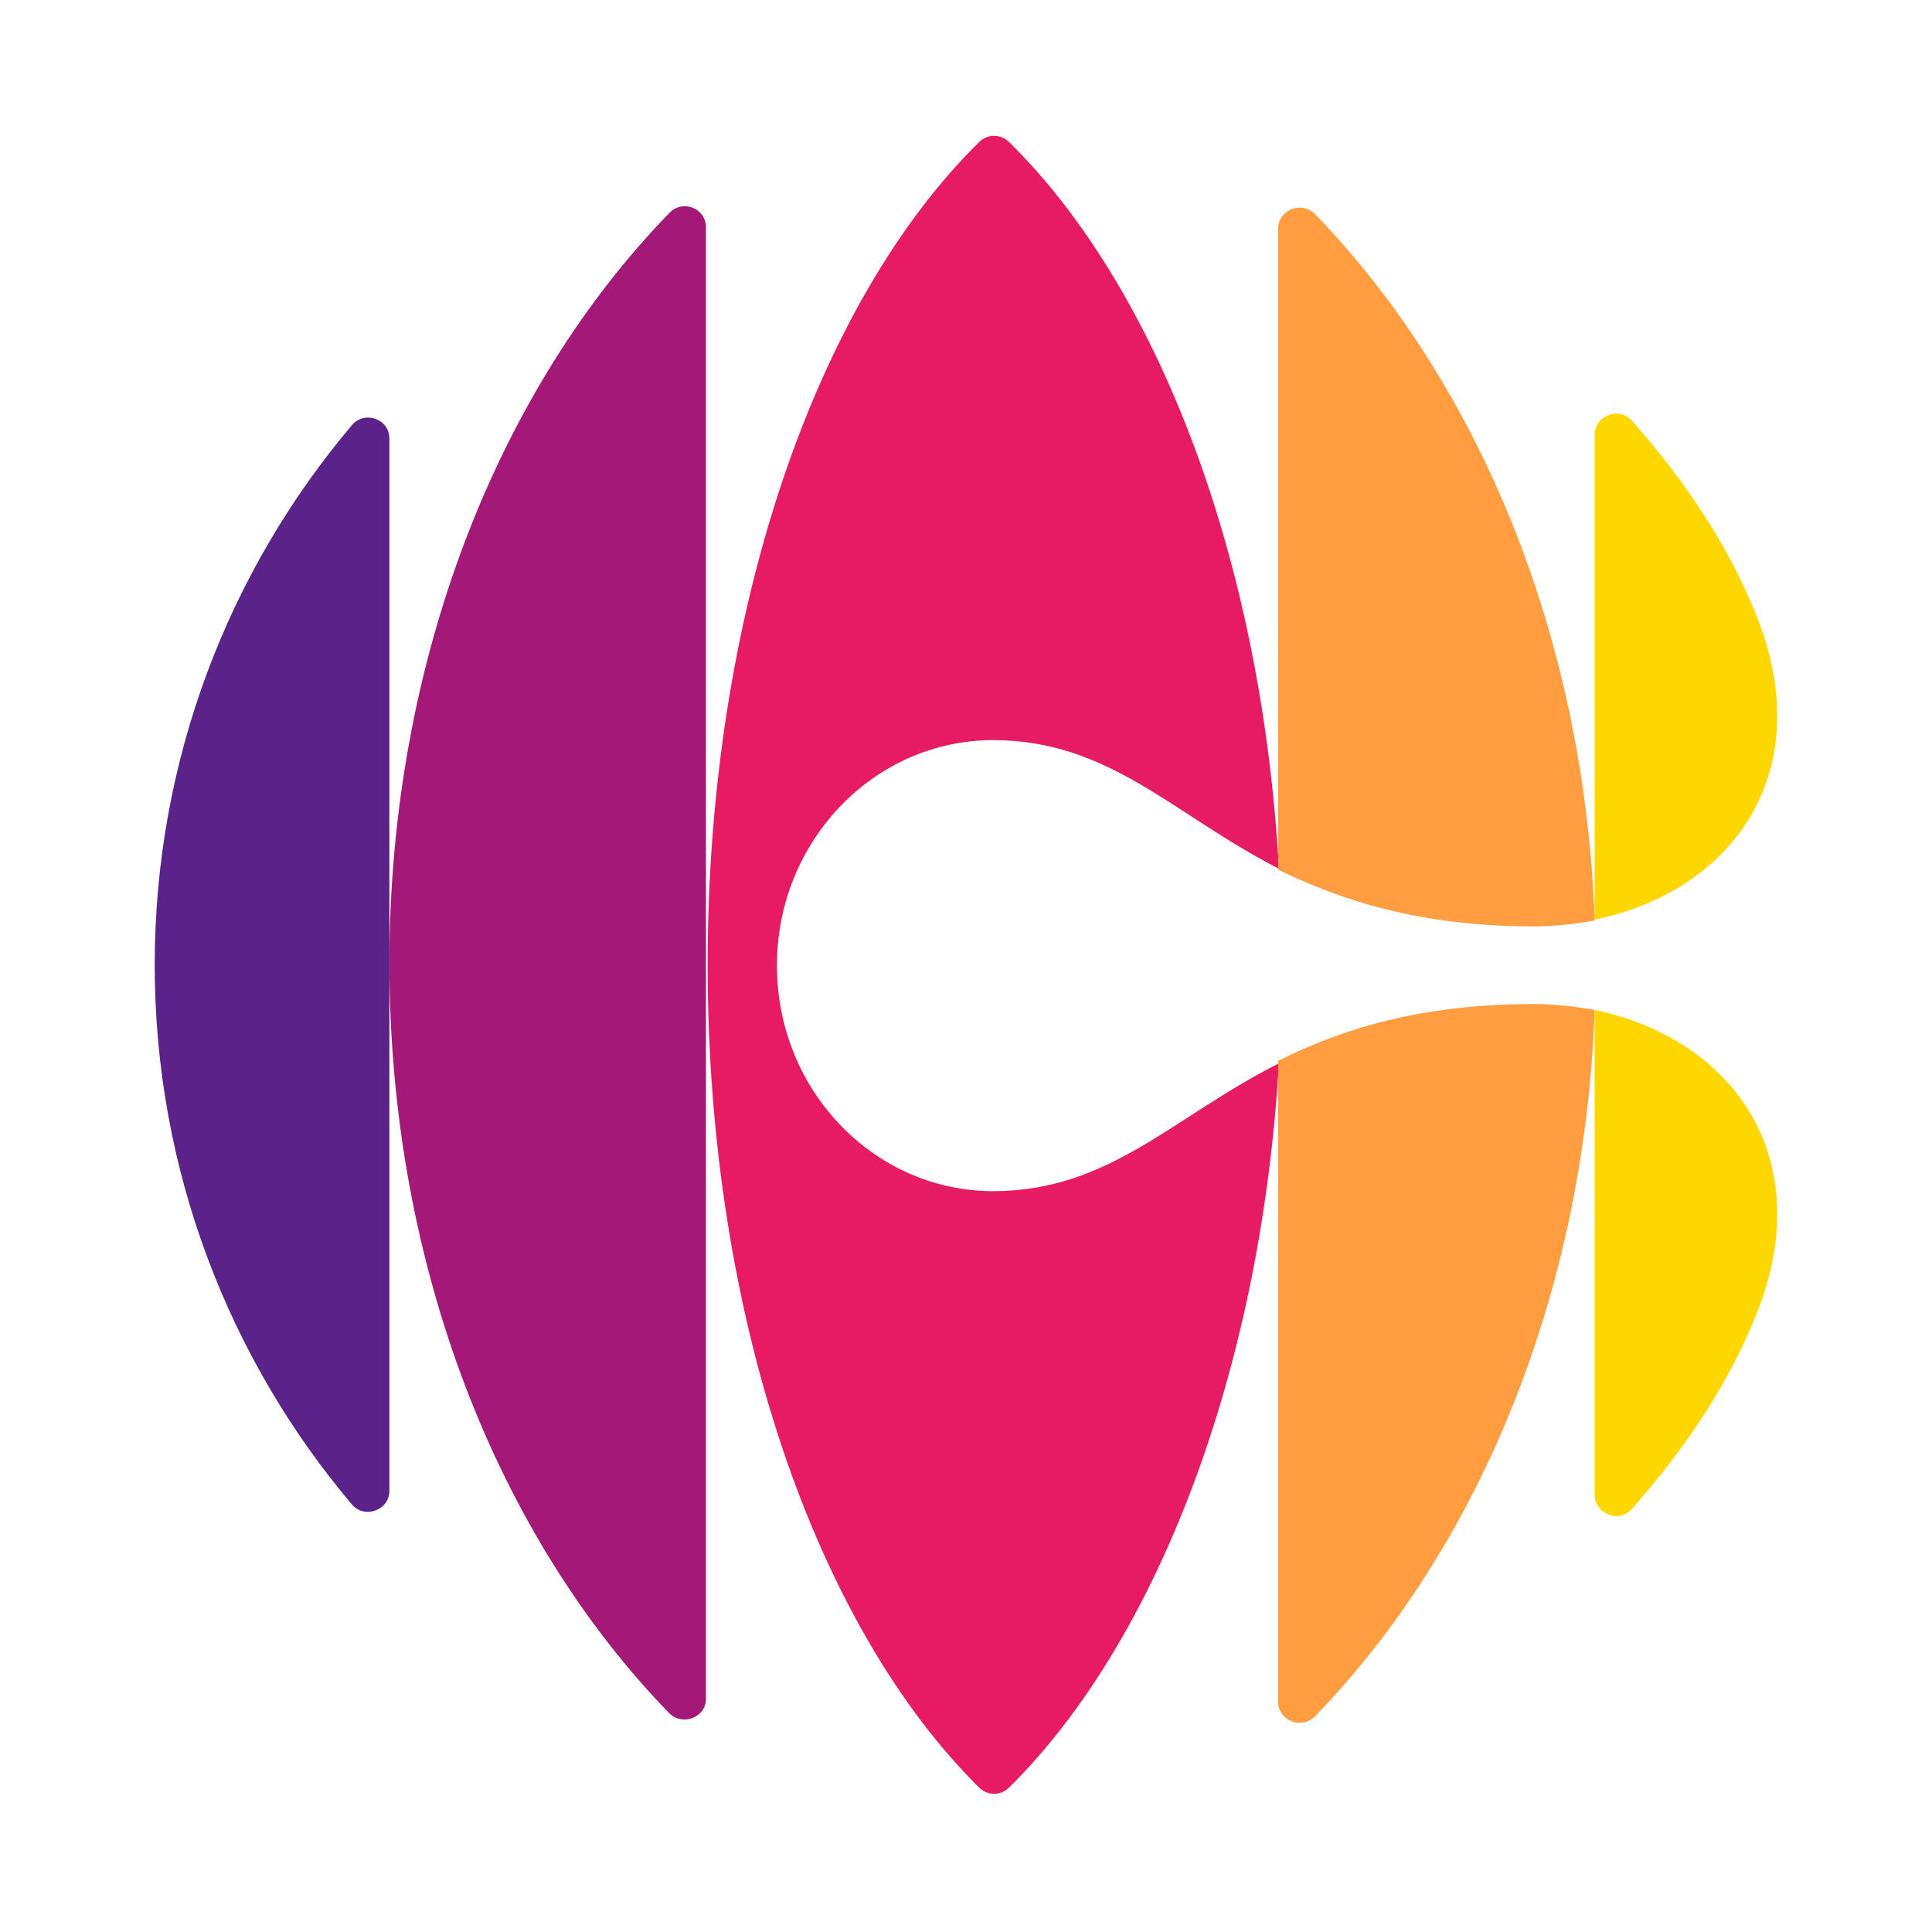
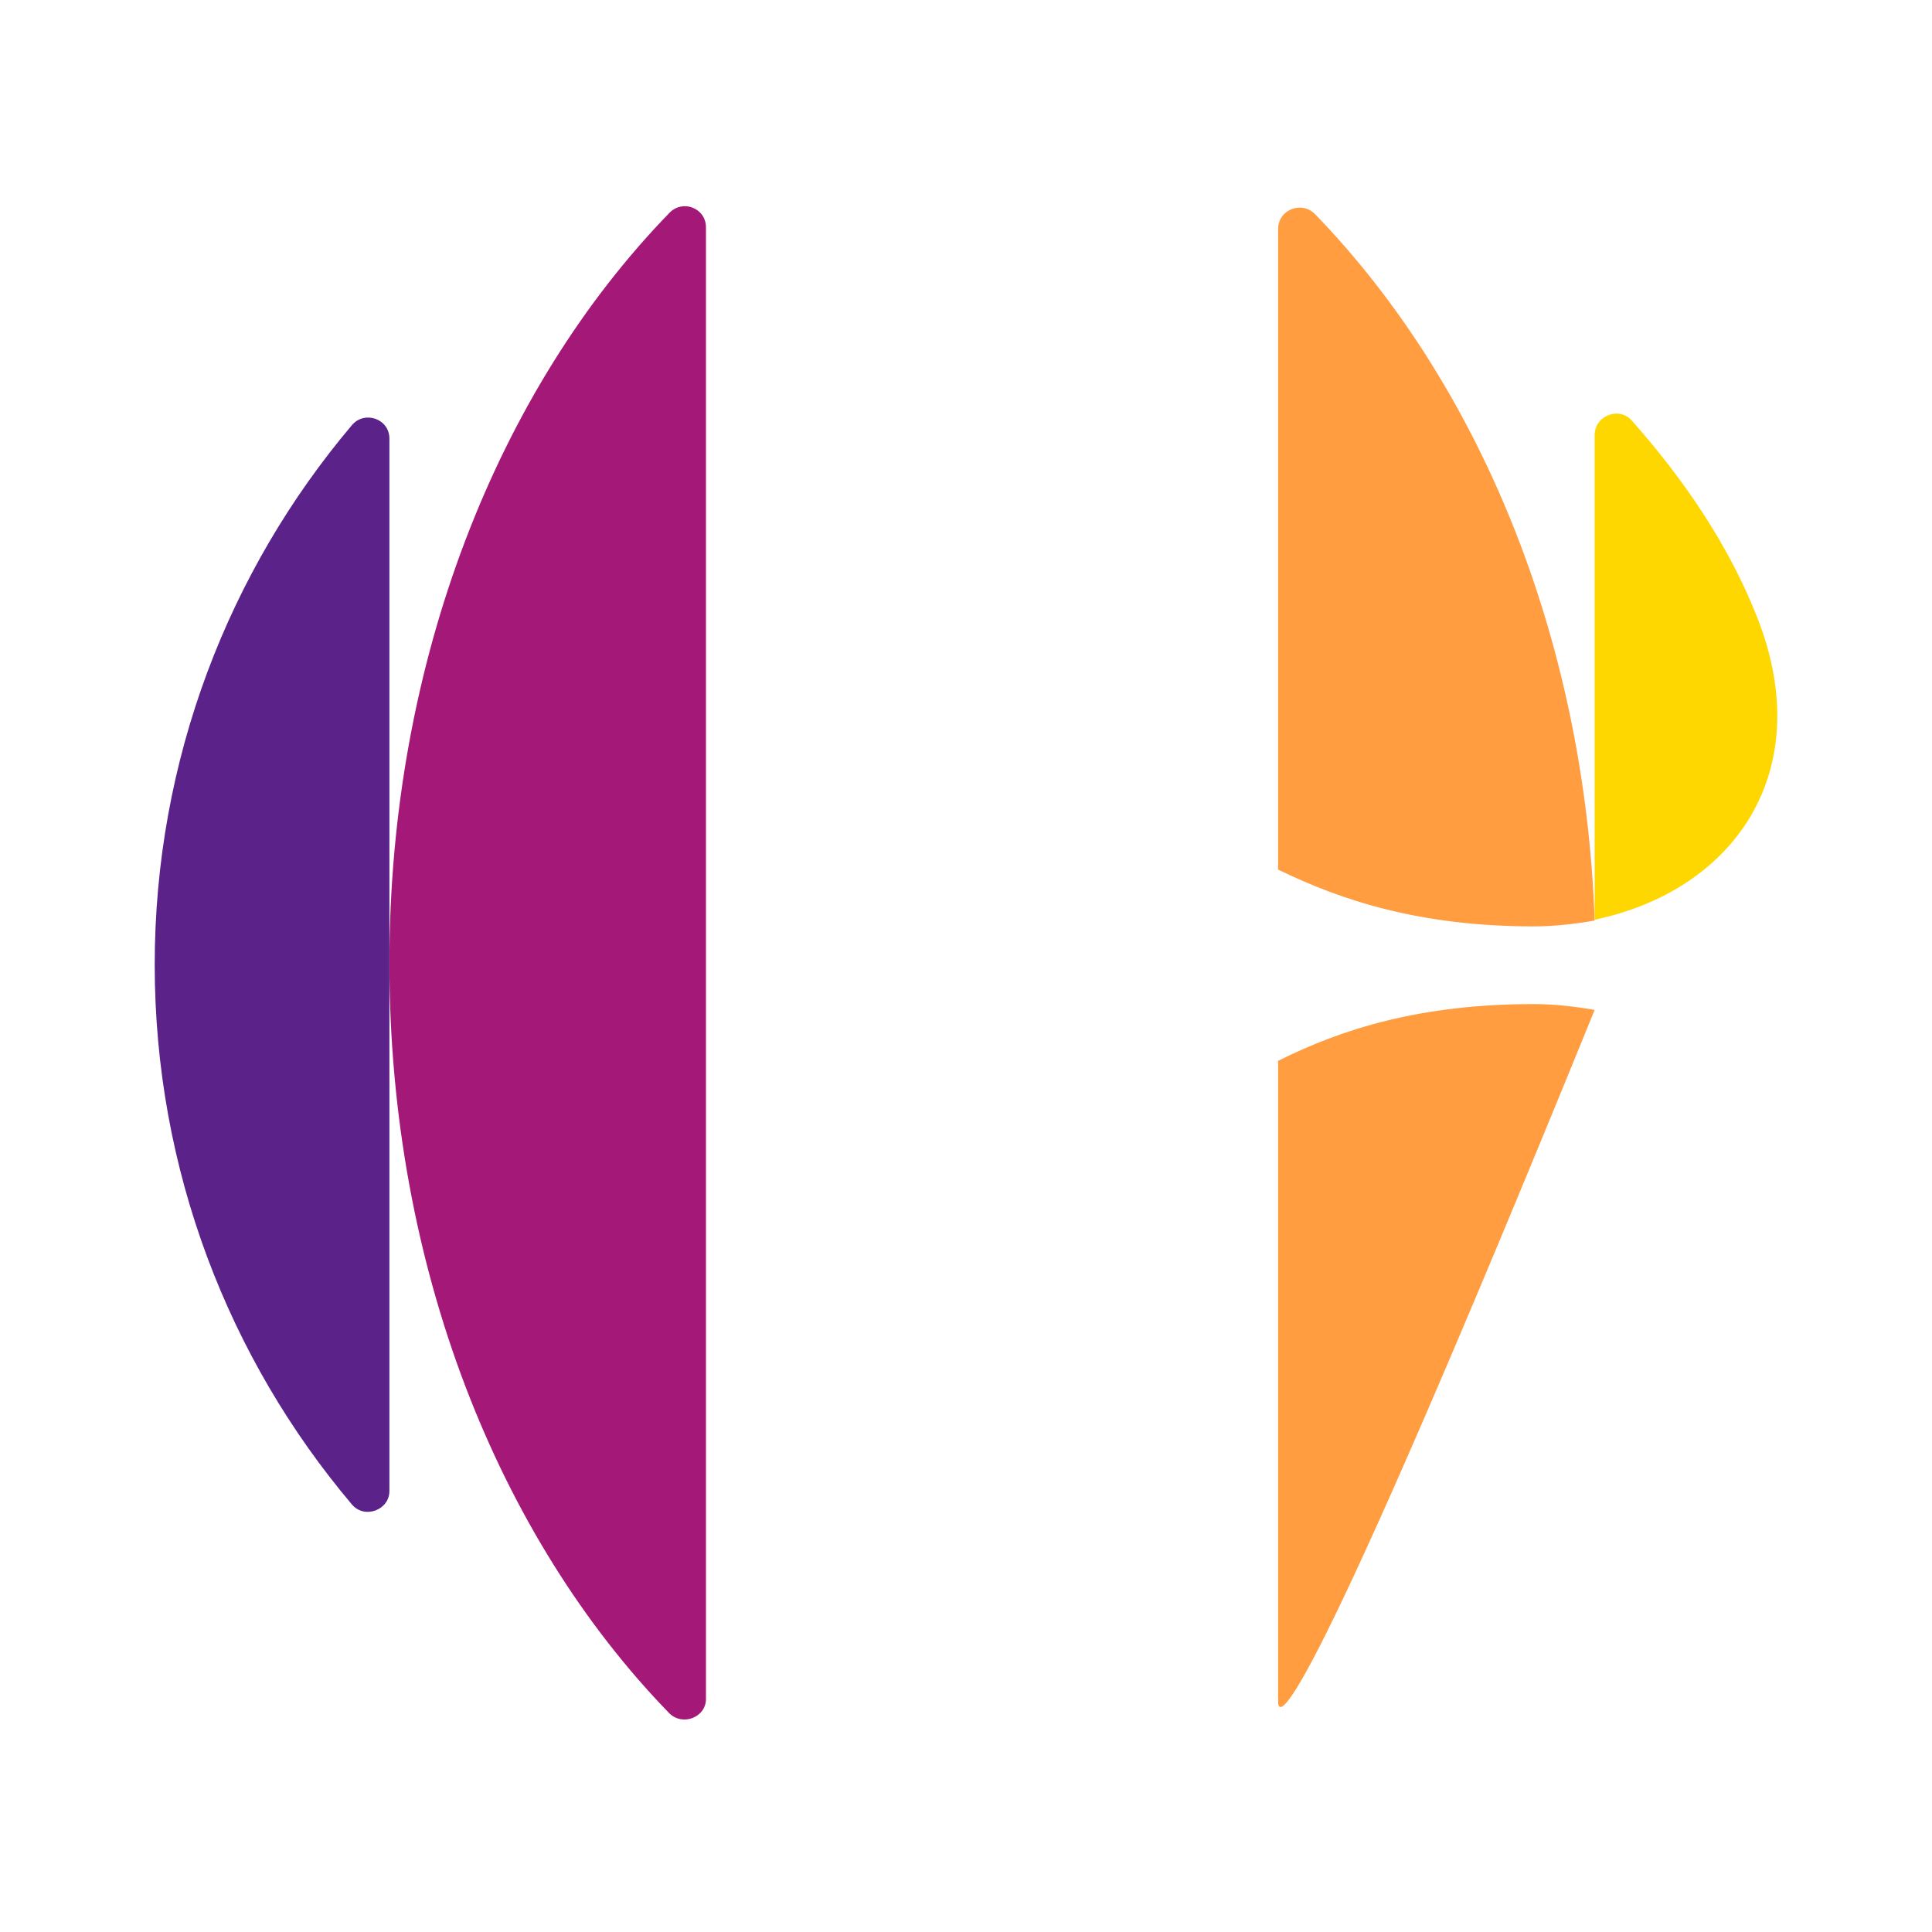
<svg xmlns="http://www.w3.org/2000/svg" width="512" height="512" viewBox="0 0 512 512" fill="none">
  <path d="M41 255.685C41 310.135 60.7 360.159 93.237 398.673C96.558 402.657 103.198 400.223 103.198 395.132V255.242V116.238C103.198 110.925 96.558 108.712 93.237 112.696C60.7 151.21 41 201.234 41 255.685Z" fill="#5B238A" />
-   <path d="M263.23 315.669C231.578 315.669 205.902 288.886 205.902 255.906C205.902 222.925 231.578 196.143 263.23 196.143C293.997 196.143 310.819 215.842 338.93 230.23C334.281 147.226 306.392 75.953 267.435 37.66C265.222 35.447 261.68 35.447 259.467 37.66C216.526 79.937 187.53 161.834 187.53 255.684C187.53 349.534 216.526 431.21 259.467 473.709C261.68 475.922 265.222 475.922 267.435 473.709C306.171 435.416 334.06 364.364 338.93 281.803C310.819 295.969 293.997 315.669 263.23 315.669Z" fill="#E71B63" />
  <path d="M406.44 245.502C411.973 245.502 417.507 244.838 422.598 243.953C419.942 168.032 391.388 100.965 348.447 56.696C344.906 53.154 338.708 55.589 338.708 60.68V230.451C355.53 238.641 376.337 245.502 406.44 245.502Z" fill="#FF9D40" />
-   <path d="M406.44 266.088C411.973 266.088 417.507 266.752 422.598 267.637C419.942 343.558 391.388 410.625 348.447 454.894C344.906 458.436 338.708 456.001 338.708 450.91V281.139C355.53 272.728 376.337 266.088 406.44 266.088Z" fill="#FF9D40" />
+   <path d="M406.44 266.088C411.973 266.088 417.507 266.752 422.598 267.637C344.906 458.436 338.708 456.001 338.708 450.91V281.139C355.53 272.728 376.337 266.088 406.44 266.088Z" fill="#FF9D40" />
  <path d="M465.76 163.826C458.234 144.569 446.282 127.083 432.558 111.589C429.238 107.605 422.598 110.04 422.598 115.352V243.732C459.562 235.985 481.697 204.554 465.76 163.826Z" fill="#FFD700" />
-   <path d="M465.76 347.543C458.234 366.799 446.282 384.286 432.558 399.78C429.238 403.764 422.598 401.329 422.598 396.017V267.637C459.562 275.384 481.697 307.036 465.76 347.543Z" fill="#FFD700" />
  <path d="M103.198 255.242C103.198 335.811 132.194 407.526 177.348 454.009C180.89 457.55 187.087 455.116 187.087 450.246V255.242V60.237C187.087 55.146 180.89 52.711 177.348 56.474C132.194 102.957 103.198 174.893 103.198 255.242Z" fill="#A41977" />
</svg>